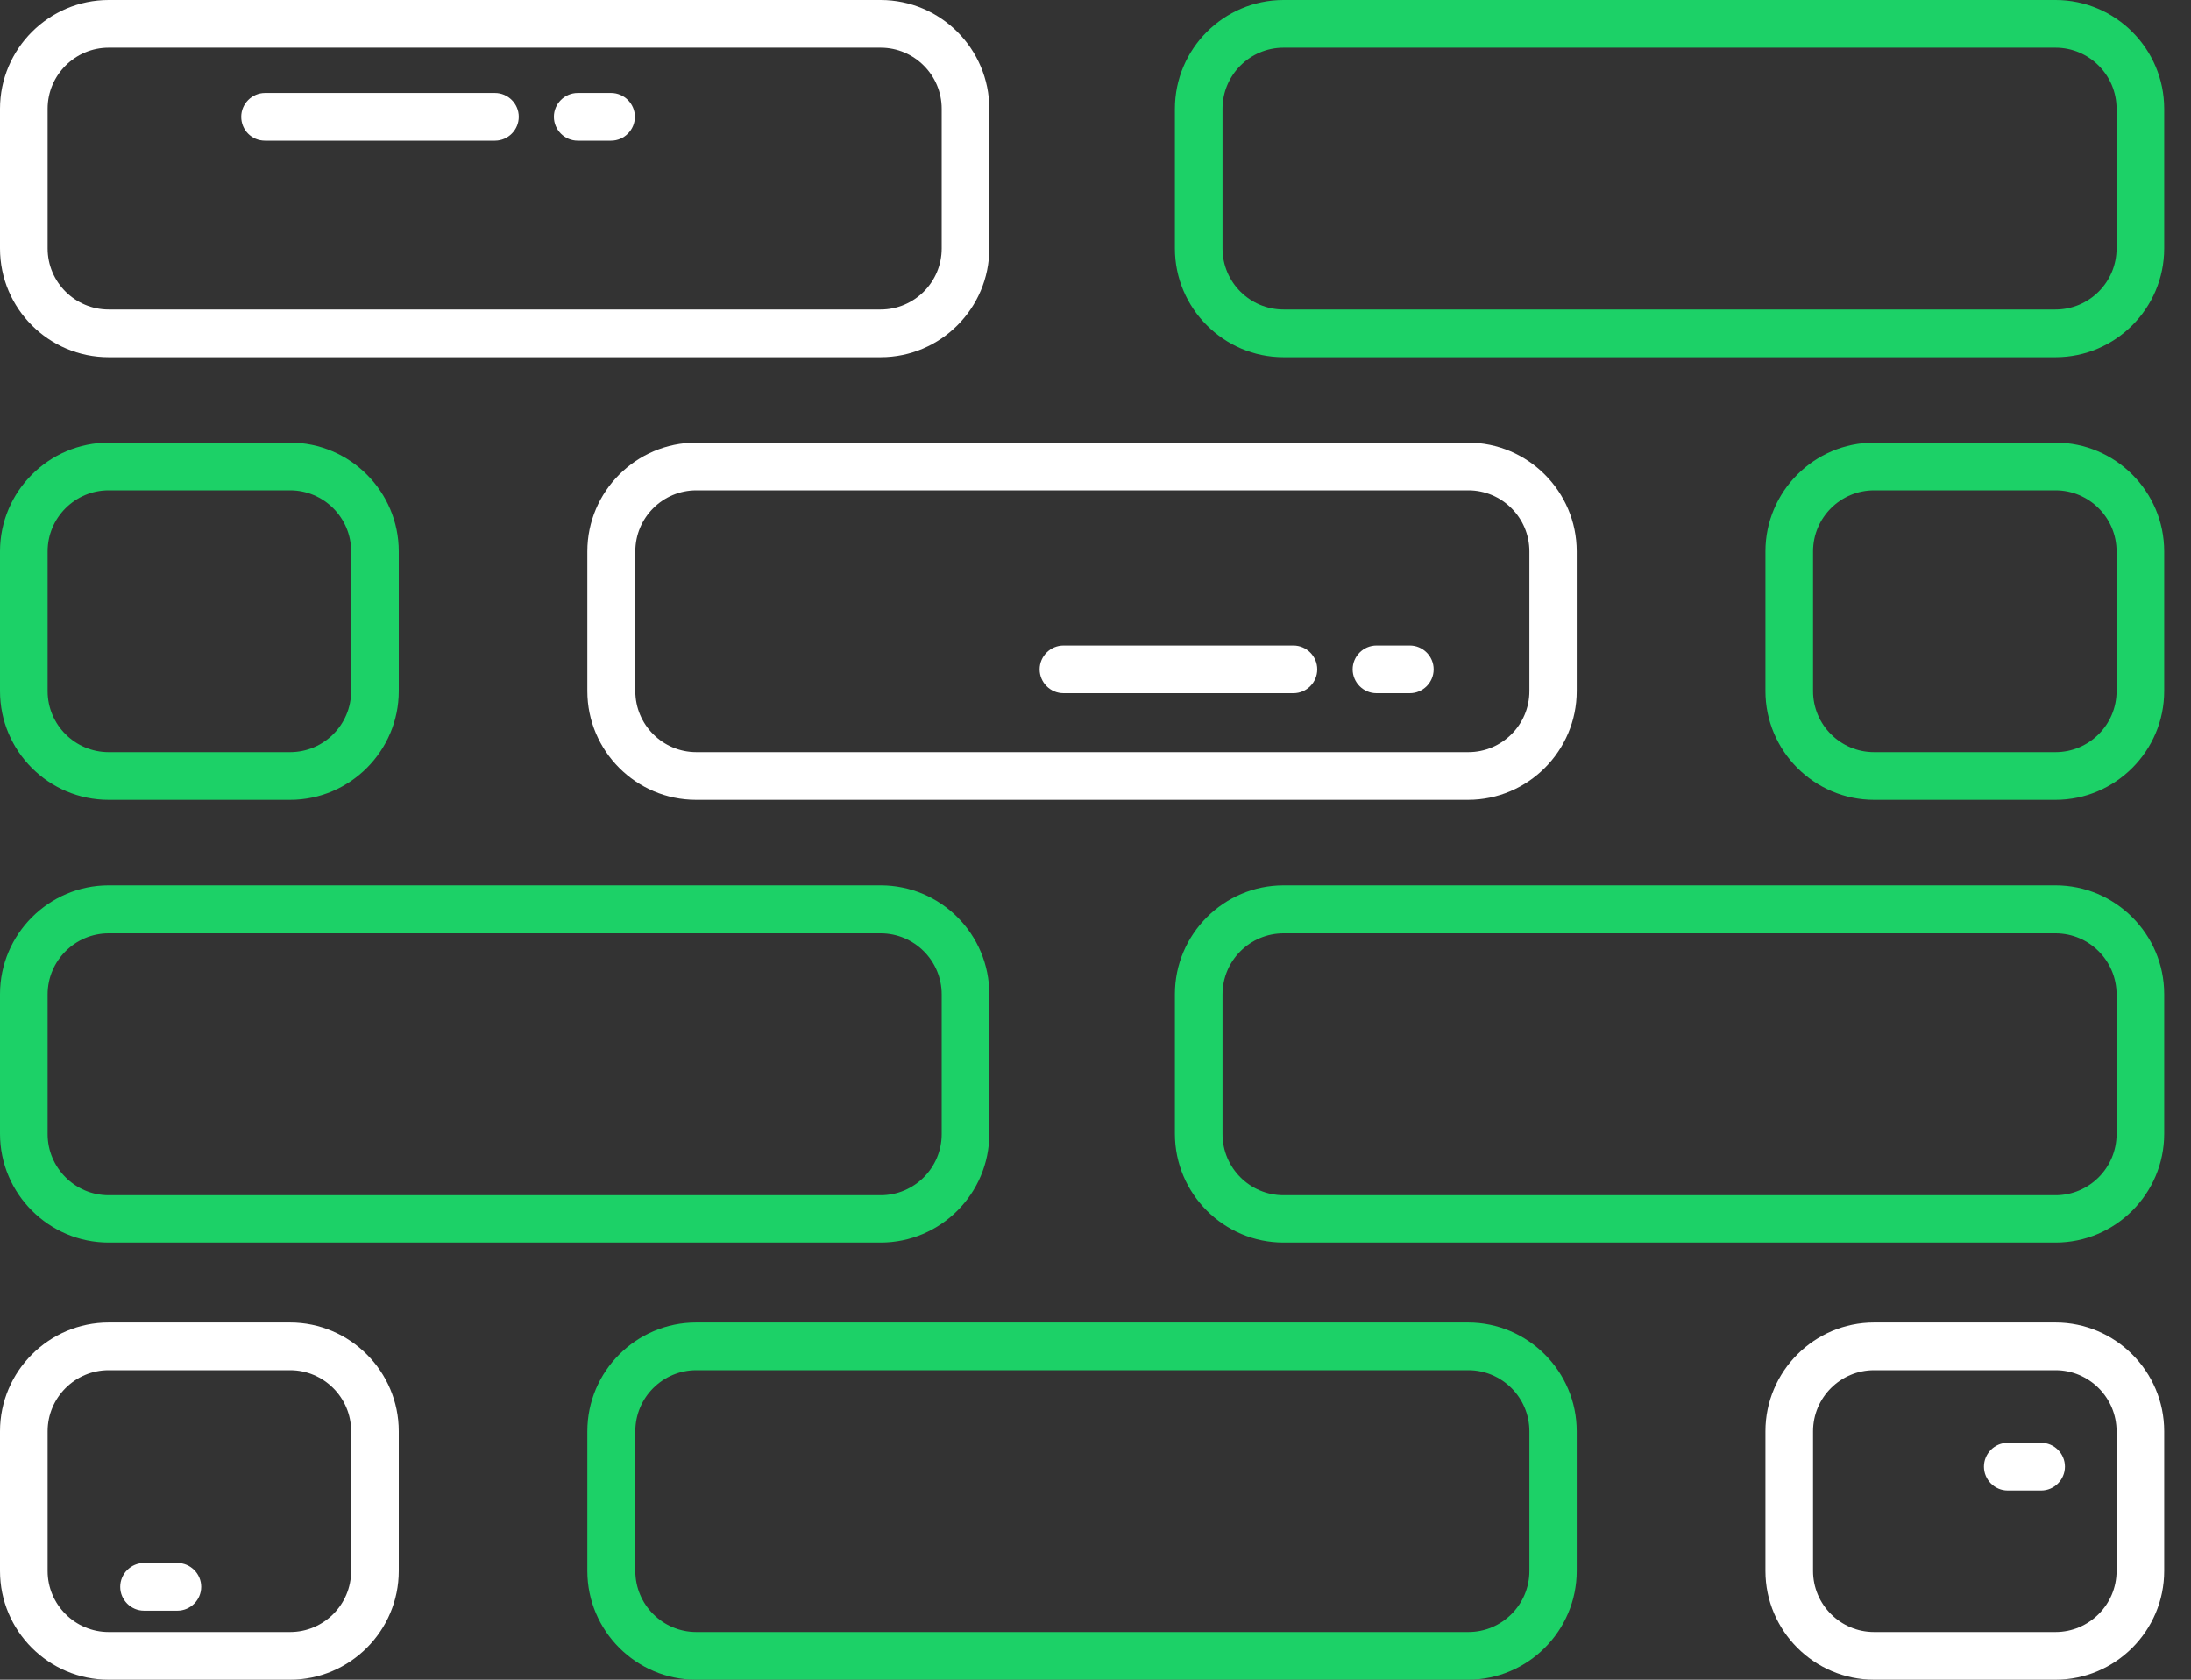
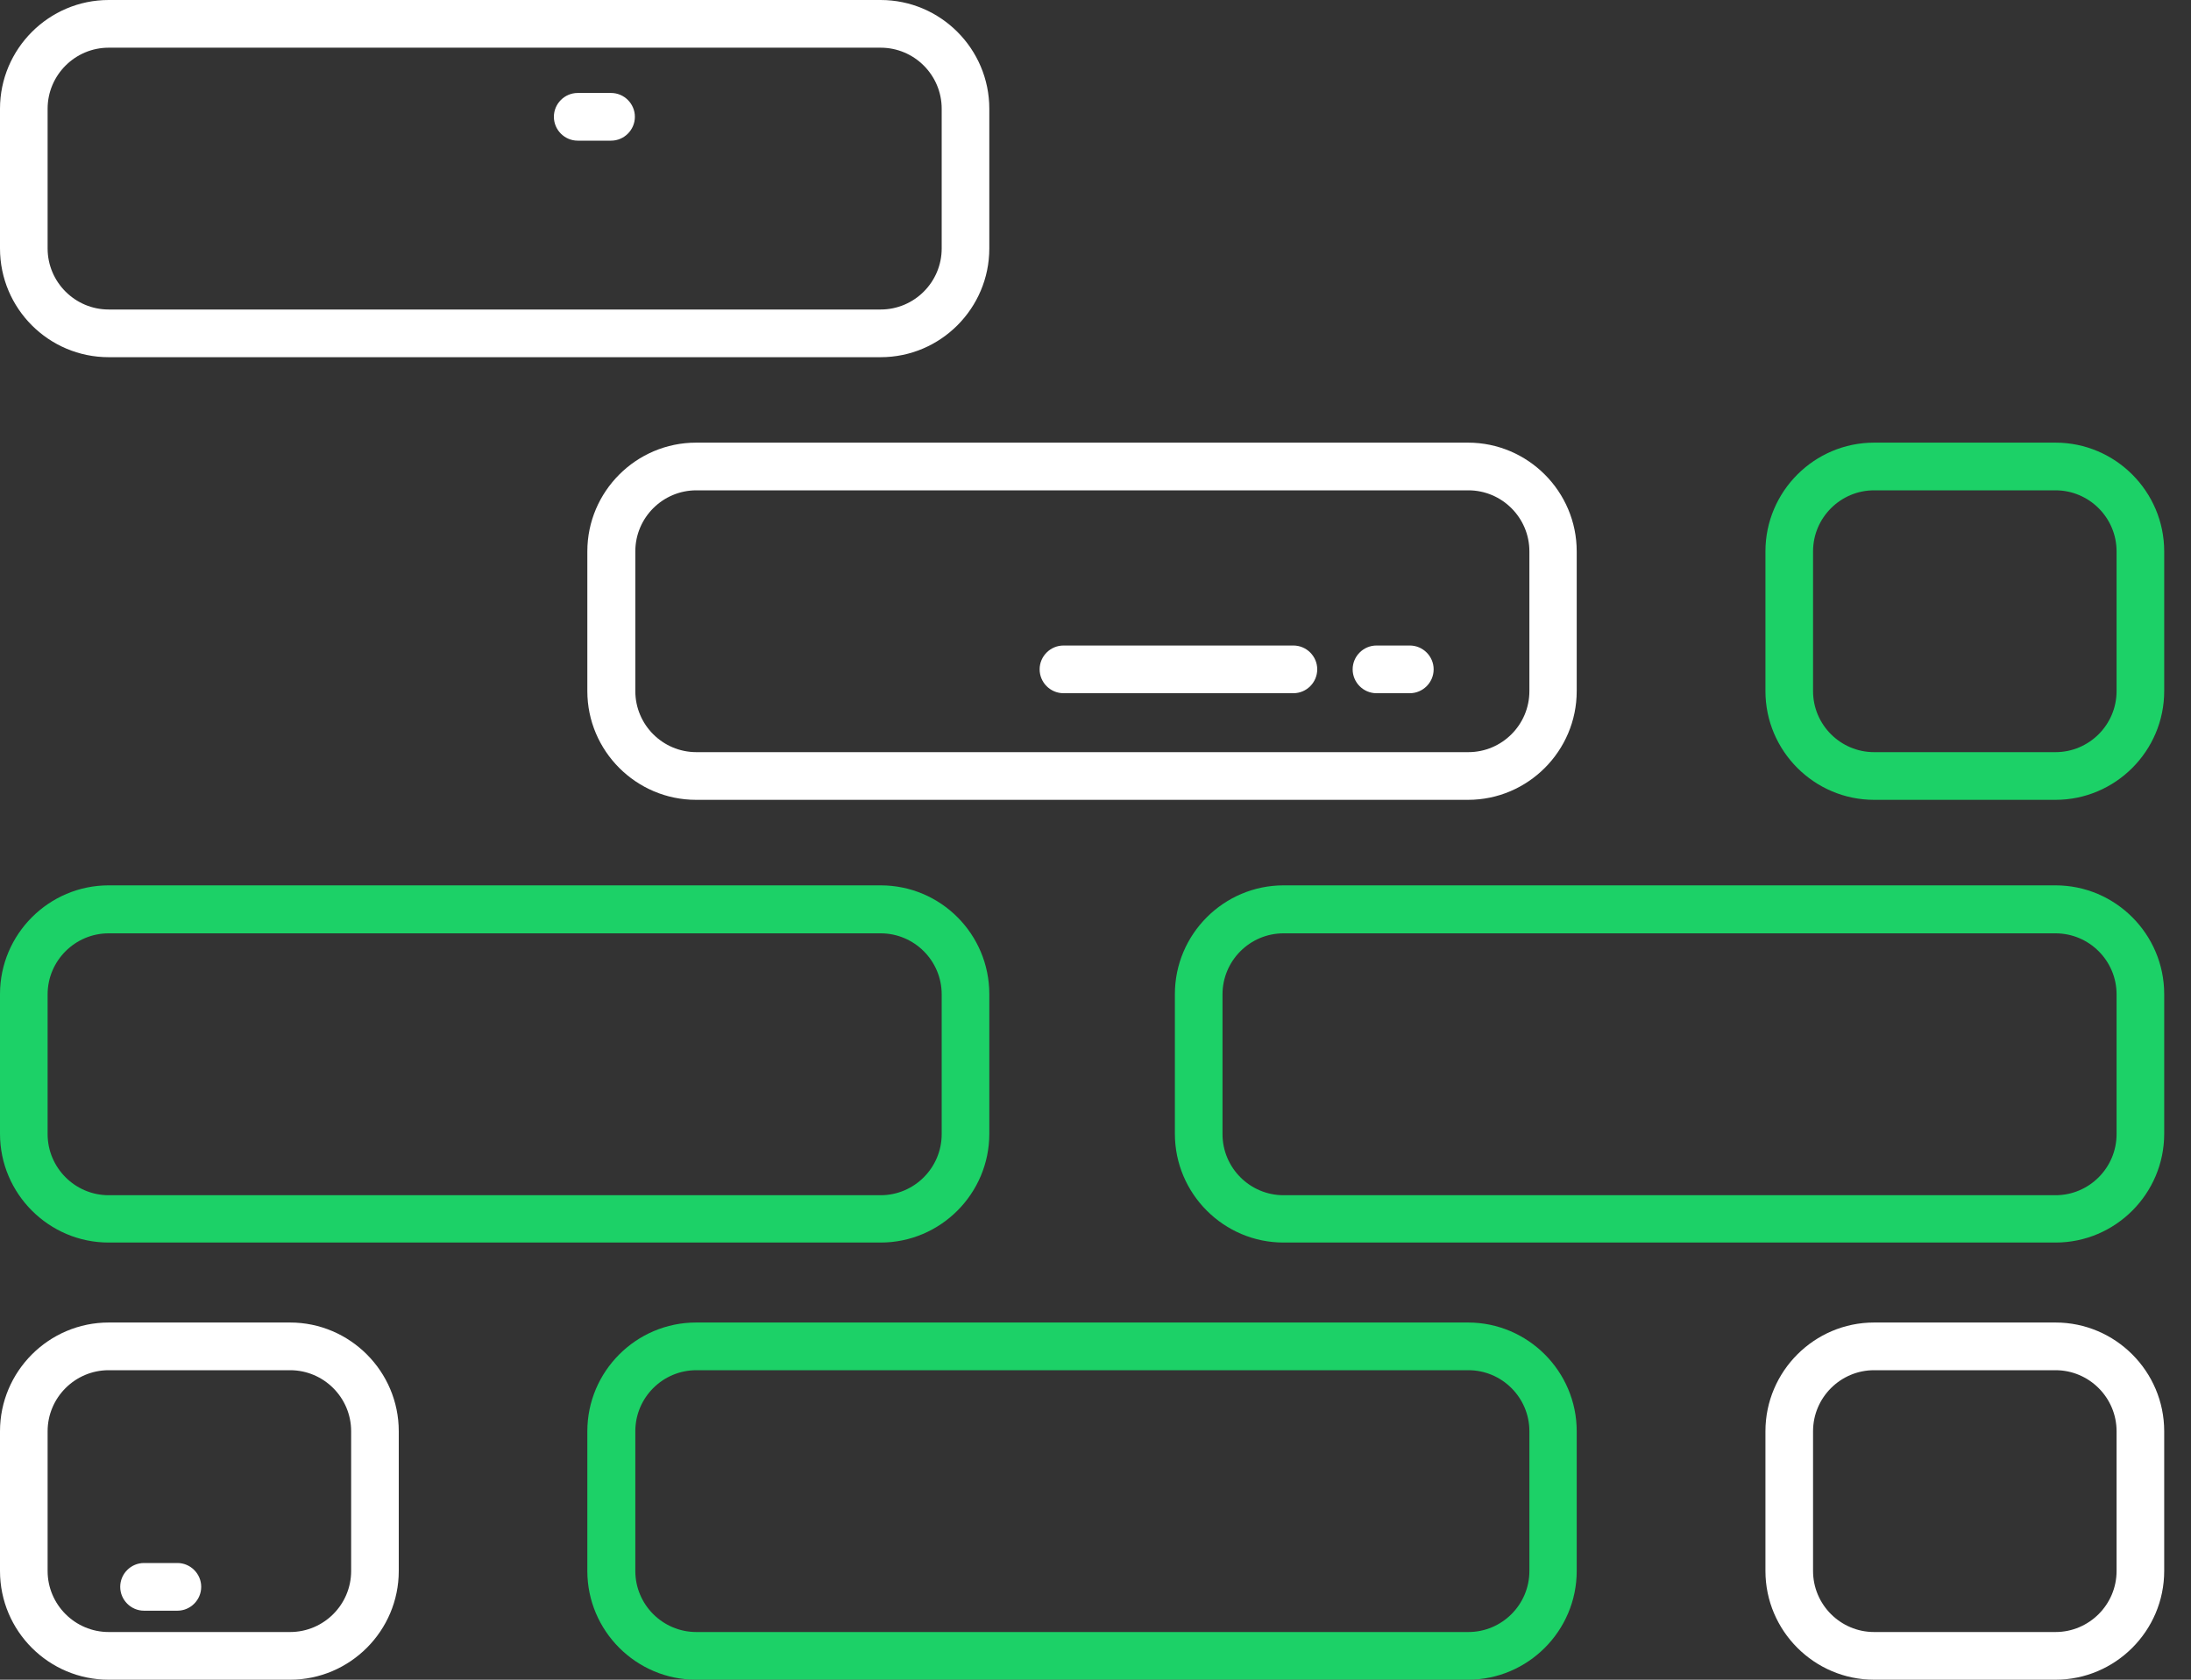
<svg xmlns="http://www.w3.org/2000/svg" width="30" height="23" viewBox="0 0 30 23" fill="none">
  <rect x="0" y="0" width="30" height="23" fill="#333333" stroke="none" />
  <path d="M8.042 7.55V9.463C8.042 10.283 8.711 10.952 9.531 10.952H20.101C20.92 10.952 21.589 10.283 21.589 9.463V7.55C21.589 6.73 20.92 6.061 20.101 6.061H9.531C8.711 6.061 8.042 6.73 8.042 7.55ZM20.941 7.55V9.463C20.941 9.924 20.566 10.299 20.105 10.299H9.535C9.074 10.299 8.699 9.924 8.699 9.463V7.55C8.699 7.089 9.074 6.714 9.535 6.714H20.105C20.566 6.714 20.941 7.089 20.941 7.55Z" fill="white" />
  <path d="M8.042 19.598V21.511C8.042 22.331 8.711 23 9.531 23H20.101C20.92 23 21.589 22.331 21.589 21.511V19.598C21.589 18.778 20.92 18.109 20.101 18.109H9.531C8.711 18.109 8.042 18.778 8.042 19.598ZM20.941 19.598V21.511C20.941 21.972 20.566 22.347 20.105 22.347H9.535C9.074 22.347 8.699 21.972 8.699 21.511V19.598C8.699 19.137 9.074 18.762 9.535 18.762H20.105C20.566 18.762 20.941 19.137 20.941 19.598Z" fill="#1CD167" />
  <path d="M28.145 6.061H25.661C24.842 6.061 24.173 6.73 24.173 7.55V9.463C24.173 10.283 24.842 10.952 25.661 10.952H28.145C28.964 10.952 29.633 10.283 29.633 9.463V7.55C29.633 6.73 28.964 6.061 28.145 6.061ZM28.981 9.463C28.981 9.924 28.605 10.299 28.145 10.299H25.661C25.201 10.299 24.825 9.924 24.825 9.463V7.55C24.825 7.089 25.201 6.714 25.661 6.714H28.145C28.605 6.714 28.981 7.089 28.981 7.55V9.463Z" fill="#1CD167" />
  <path d="M28.145 18.109H25.661C24.842 18.109 24.173 18.778 24.173 19.598V21.511C24.173 22.331 24.842 23 25.661 23H28.145C28.964 23 29.633 22.331 29.633 21.511V19.598C29.633 18.778 28.964 18.109 28.145 18.109ZM28.981 21.511C28.981 21.972 28.605 22.347 28.145 22.347H25.661C25.201 22.347 24.825 21.972 24.825 21.511V19.598C24.825 19.137 25.201 18.762 25.661 18.762H28.145C28.605 18.762 28.981 19.137 28.981 19.598V21.511Z" fill="white" />
-   <path d="M1.488 10.952H3.972C4.791 10.952 5.46 10.283 5.46 9.463V7.55C5.46 6.73 4.791 6.061 3.972 6.061H1.488C0.669 6.061 0 6.73 0 7.55V9.463C0 10.287 0.669 10.952 1.488 10.952ZM0.652 7.55C0.652 7.089 1.028 6.714 1.488 6.714H3.972C4.433 6.714 4.808 7.089 4.808 7.55V9.463C4.808 9.924 4.433 10.299 3.972 10.299H1.488C1.028 10.299 0.652 9.924 0.652 9.463V7.55Z" fill="#1CD167" />
  <path d="M1.488 23H3.972C4.791 23 5.46 22.331 5.46 21.511V19.598C5.46 18.778 4.791 18.109 3.972 18.109H1.488C0.669 18.109 0 18.778 0 19.598V21.511C0 22.335 0.669 23 1.488 23ZM0.652 19.598C0.652 19.137 1.028 18.762 1.488 18.762H3.972C4.433 18.762 4.808 19.137 4.808 19.598V21.511C4.808 21.972 4.433 22.347 3.972 22.347H1.488C1.028 22.347 0.652 21.972 0.652 21.511V19.598Z" fill="white" />
  <path d="M1.488 4.891H12.058C12.878 4.891 13.546 4.222 13.546 3.402V1.489C13.546 0.669 12.878 0 12.058 0H1.488C0.669 0 0 0.669 0 1.489V3.402C0 4.226 0.669 4.891 1.488 4.891ZM0.652 1.489C0.652 1.028 1.028 0.653 1.488 0.653H12.058C12.519 0.653 12.894 1.028 12.894 1.489V3.402C12.894 3.863 12.519 4.238 12.058 4.238H1.488C1.028 4.238 0.652 3.863 0.652 3.402V1.489Z" fill="white" />
-   <path d="M28.145 0H17.575C16.756 0 16.087 0.669 16.087 1.489V3.402C16.087 4.222 16.756 4.891 17.575 4.891H28.145C28.965 4.891 29.633 4.222 29.633 3.402V1.489C29.633 0.669 28.965 0 28.145 0ZM28.981 3.402C28.981 3.863 28.606 4.238 28.145 4.238H17.575C17.114 4.238 16.739 3.863 16.739 3.402V1.489C16.739 1.028 17.114 0.653 17.575 0.653H28.145C28.606 0.653 28.981 1.028 28.981 1.489V3.402Z" fill="#1CD167" />
  <path d="M12.058 12.123H1.488C0.669 12.123 0 12.792 0 13.612V15.525C0 16.345 0.669 17.014 1.488 17.014H12.058C12.878 17.014 13.546 16.345 13.546 15.525V13.612C13.546 12.792 12.882 12.123 12.058 12.123ZM12.894 15.529C12.894 15.99 12.519 16.366 12.058 16.366H1.488C1.028 16.366 0.652 15.99 0.652 15.529V13.616C0.652 13.155 1.028 12.78 1.488 12.78H12.058C12.519 12.78 12.894 13.155 12.894 13.616V15.529Z" fill="#1CD167" />
  <path d="M28.145 12.123H17.575C16.756 12.123 16.087 12.792 16.087 13.612V15.525C16.087 16.345 16.756 17.014 17.575 17.014H28.145C28.965 17.014 29.633 16.345 29.633 15.525V13.612C29.633 12.792 28.965 12.123 28.145 12.123ZM28.981 15.529C28.981 15.99 28.606 16.366 28.145 16.366H17.575C17.114 16.366 16.739 15.99 16.739 15.529V13.616C16.739 13.155 17.114 12.78 17.575 12.78H28.145C28.606 12.78 28.981 13.155 28.981 13.616V15.529Z" fill="#1CD167" />
-   <path d="M3.629 1.926H6.777C6.956 1.926 7.103 1.779 7.103 1.599C7.103 1.42 6.956 1.273 6.777 1.273H3.629C3.45 1.273 3.303 1.42 3.303 1.599C3.303 1.779 3.445 1.926 3.629 1.926Z" fill="white" />
  <path d="M7.91 1.926H8.367C8.546 1.926 8.693 1.779 8.693 1.599C8.693 1.42 8.546 1.273 8.367 1.273H7.91C7.731 1.273 7.584 1.42 7.584 1.599C7.584 1.779 7.731 1.926 7.91 1.926Z" fill="white" />
  <path d="M14.562 9.492H17.71C17.889 9.492 18.036 9.345 18.036 9.165C18.036 8.986 17.889 8.839 17.71 8.839H14.562C14.382 8.839 14.235 8.986 14.235 9.165C14.235 9.345 14.382 9.492 14.562 9.492Z" fill="white" />
  <path d="M18.847 9.492H19.304C19.483 9.492 19.63 9.345 19.63 9.165C19.63 8.986 19.483 8.839 19.304 8.839H18.847C18.668 8.839 18.521 8.986 18.521 9.165C18.521 9.345 18.668 9.492 18.847 9.492Z" fill="white" />
-   <path d="M27.491 20.409H27.948C28.127 20.409 28.274 20.262 28.274 20.082C28.274 19.903 28.127 19.756 27.948 19.756H27.491C27.311 19.756 27.165 19.903 27.165 20.082C27.165 20.262 27.311 20.409 27.491 20.409Z" fill="white" />
  <path d="M1.972 22.055H2.429C2.608 22.055 2.755 21.908 2.755 21.728C2.755 21.549 2.608 21.402 2.429 21.402H1.972C1.793 21.402 1.646 21.549 1.646 21.728C1.646 21.908 1.793 22.055 1.972 22.055Z" fill="white" />
</svg>